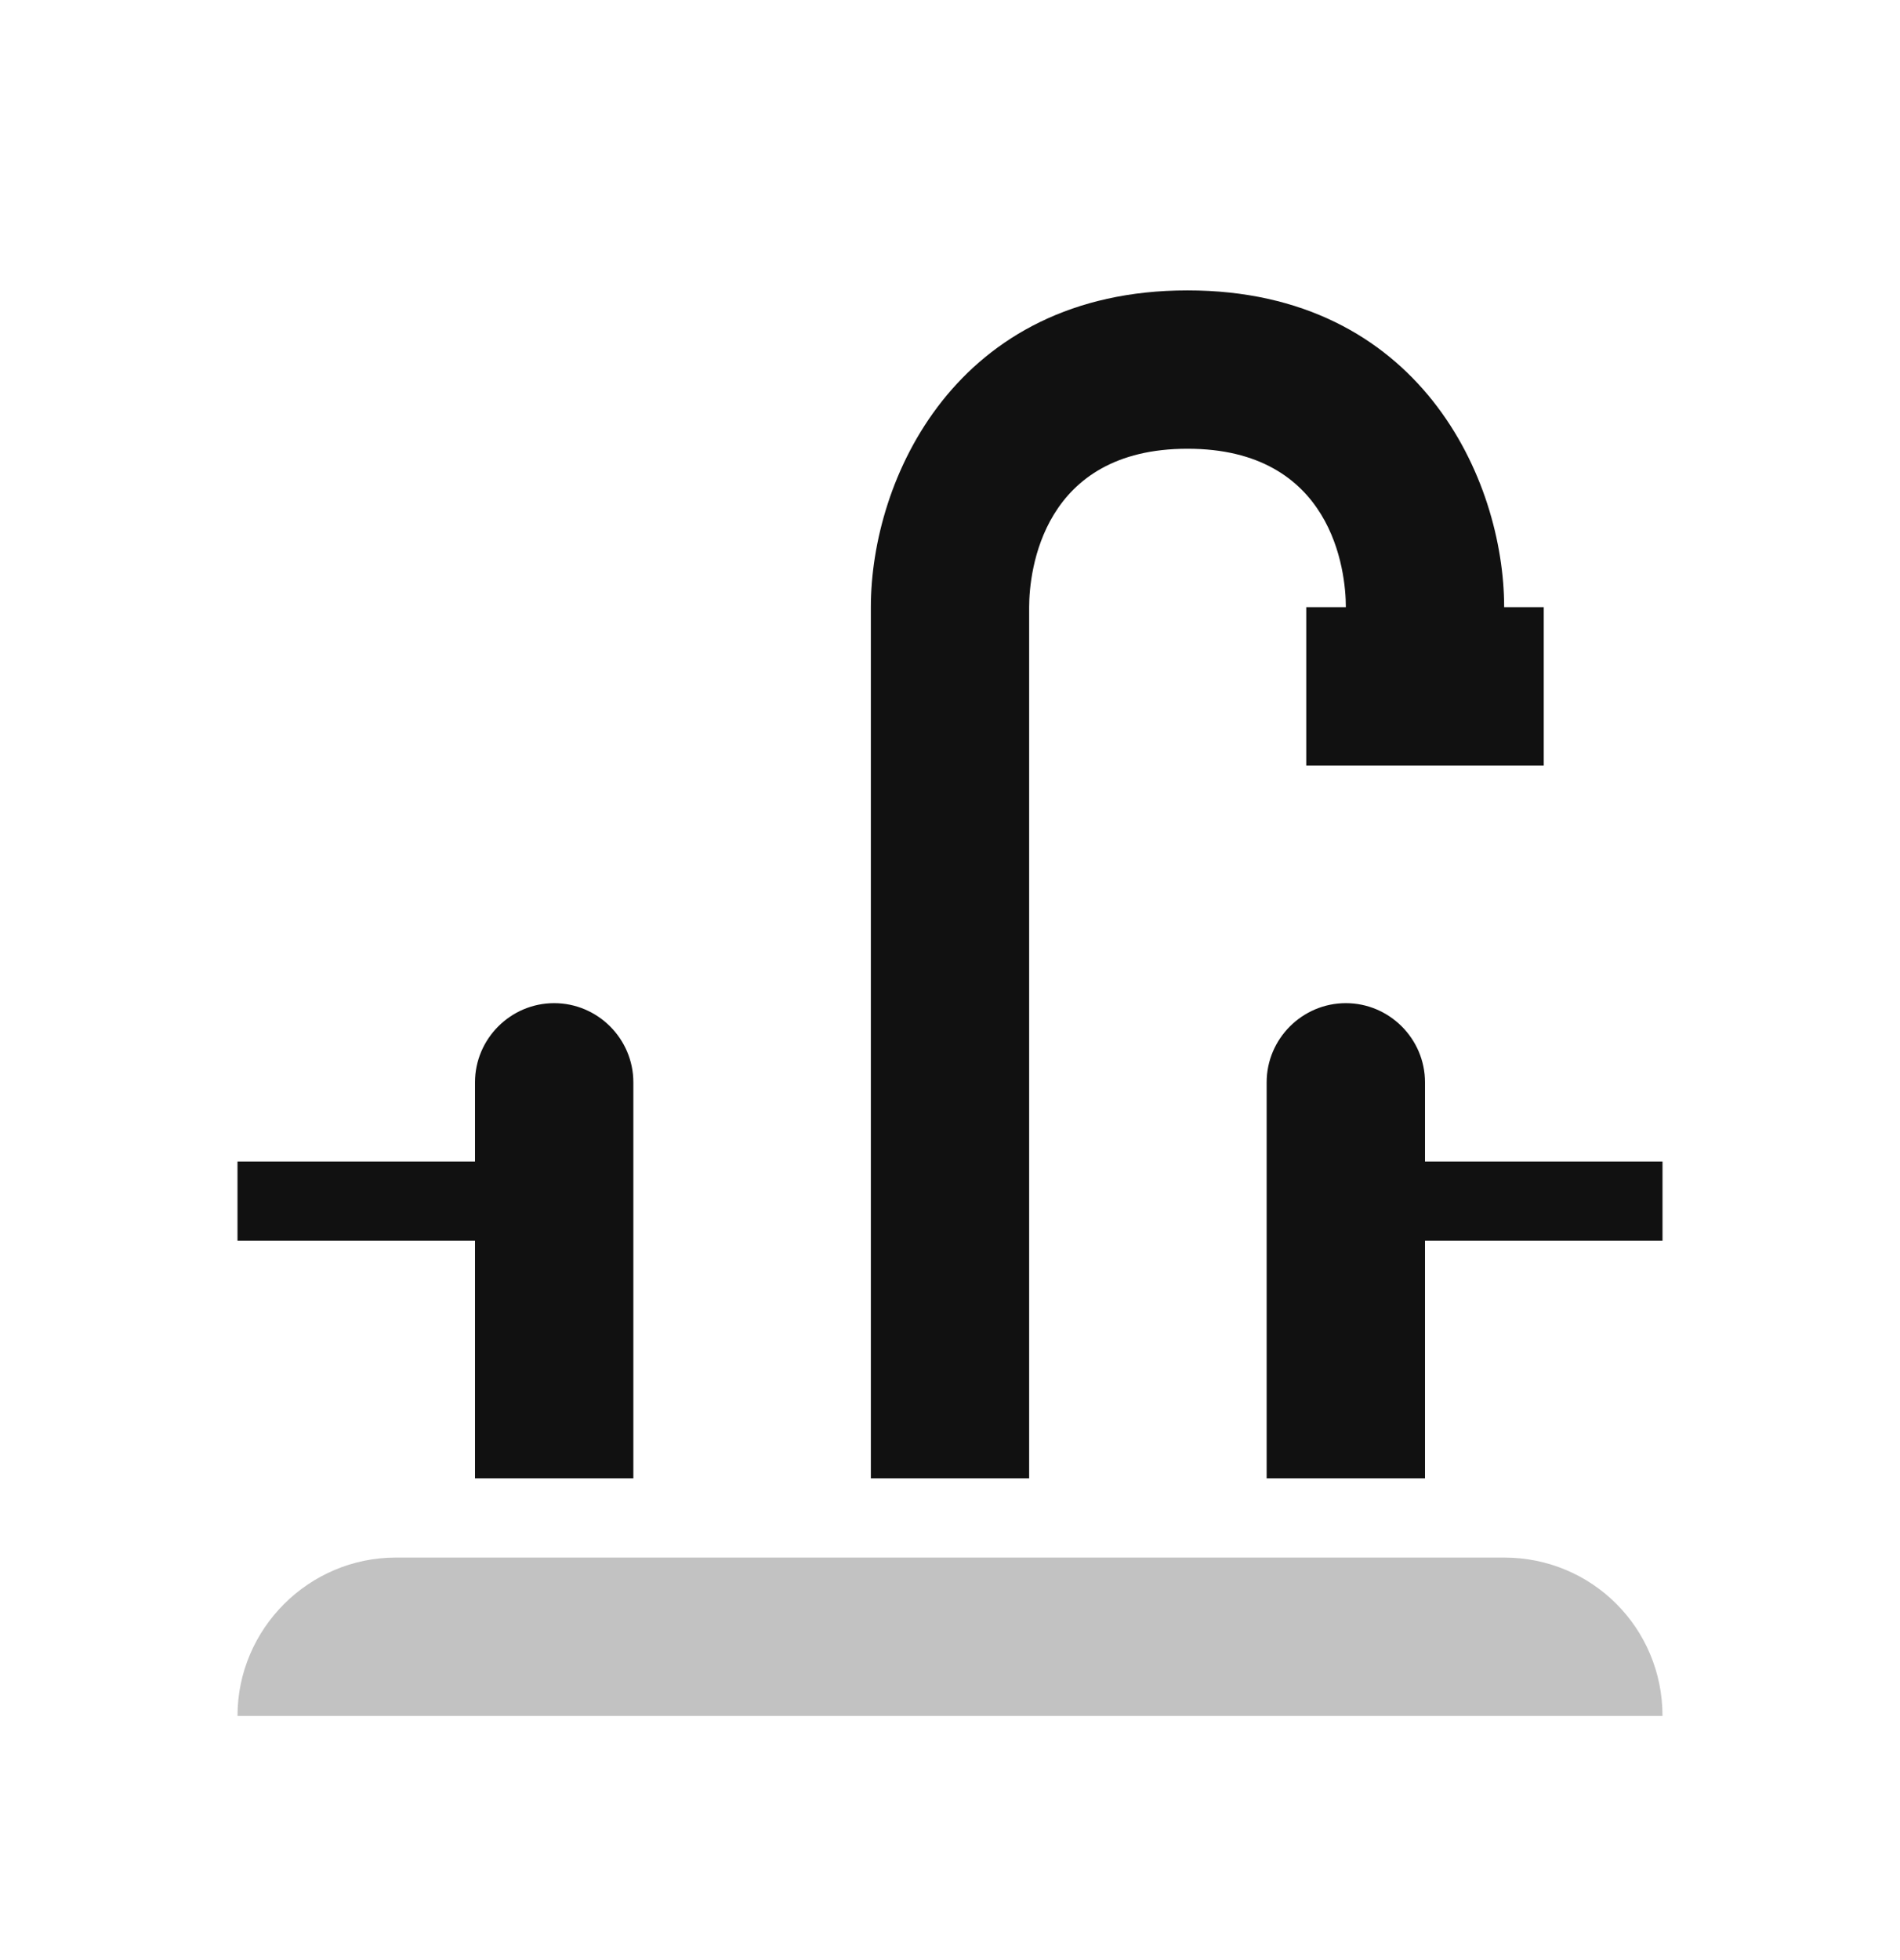
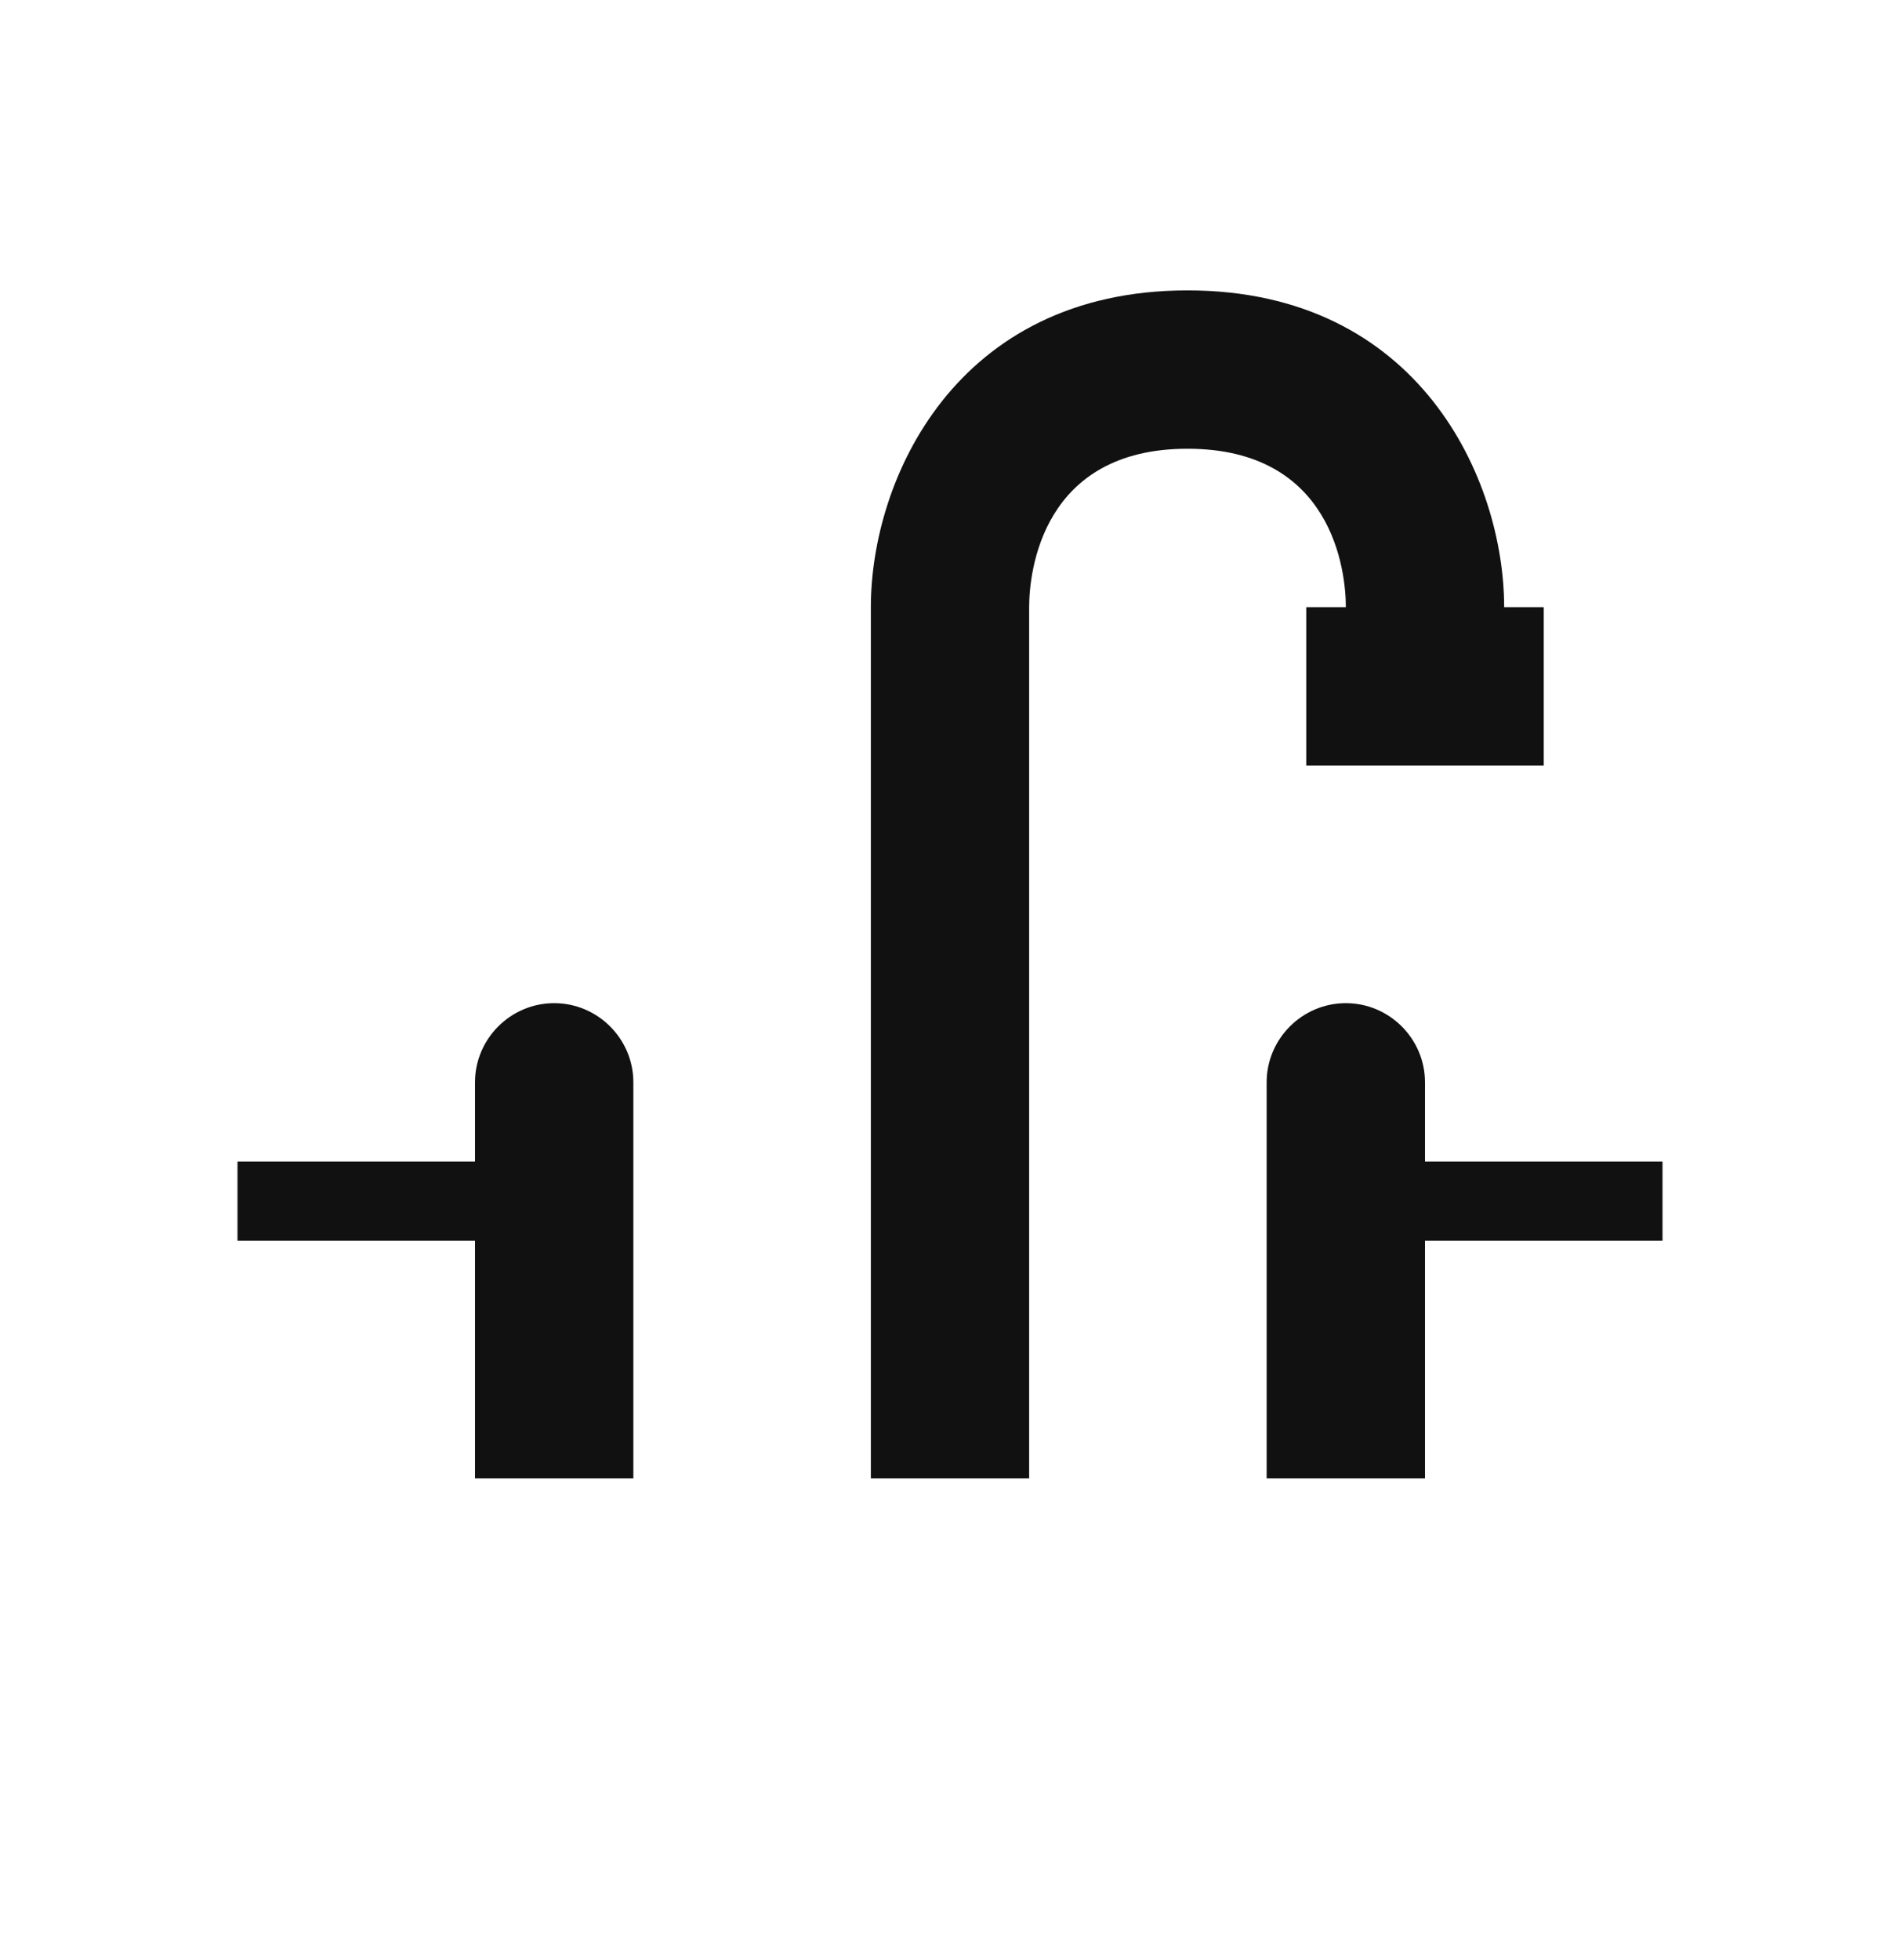
<svg xmlns="http://www.w3.org/2000/svg" width="32" height="33" viewBox="0 0 32 33" fill="none">
-   <path d="M25.333 10.222C25.333 8.075 23.907 4.889 20 4.889C16.093 4.889 14.667 8.075 14.667 10.222V24.889H17.333V10.222C17.333 9.609 17.56 7.555 20 7.555C22.44 7.555 22.667 9.609 22.667 10.222H22V12.889H26V10.222H25.333ZM9.333 16.889C8.6 16.889 8 17.489 8 18.222V19.555H4V20.889H8V24.889H10.667V18.222C10.667 17.489 10.067 16.889 9.333 16.889ZM28 19.555H24V18.222C24 17.489 23.4 16.889 22.667 16.889C21.933 16.889 21.333 17.489 21.333 18.222V24.889H24V20.889H28V19.555Z" fill="#111111" />
-   <path d="M4 28.889H28C28 27.409 26.813 26.223 25.333 26.223H6.667C5.2 26.223 4 27.423 4 28.889Z" fill="#C2C2C2" />
+   <path d="M25.333 10.222C25.333 8.075 23.907 4.889 20 4.889C16.093 4.889 14.667 8.075 14.667 10.222V24.889H17.333V10.222C17.333 9.609 17.56 7.555 20 7.555C22.44 7.555 22.667 9.609 22.667 10.222H22V12.889H26V10.222H25.333ZM9.333 16.889C8.6 16.889 8 17.489 8 18.222V19.555H4V20.889H8V24.889H10.667V18.222C10.667 17.489 10.067 16.889 9.333 16.889M28 19.555H24V18.222C24 17.489 23.4 16.889 22.667 16.889C21.933 16.889 21.333 17.489 21.333 18.222V24.889H24V20.889H28V19.555Z" fill="#111111" />
</svg>